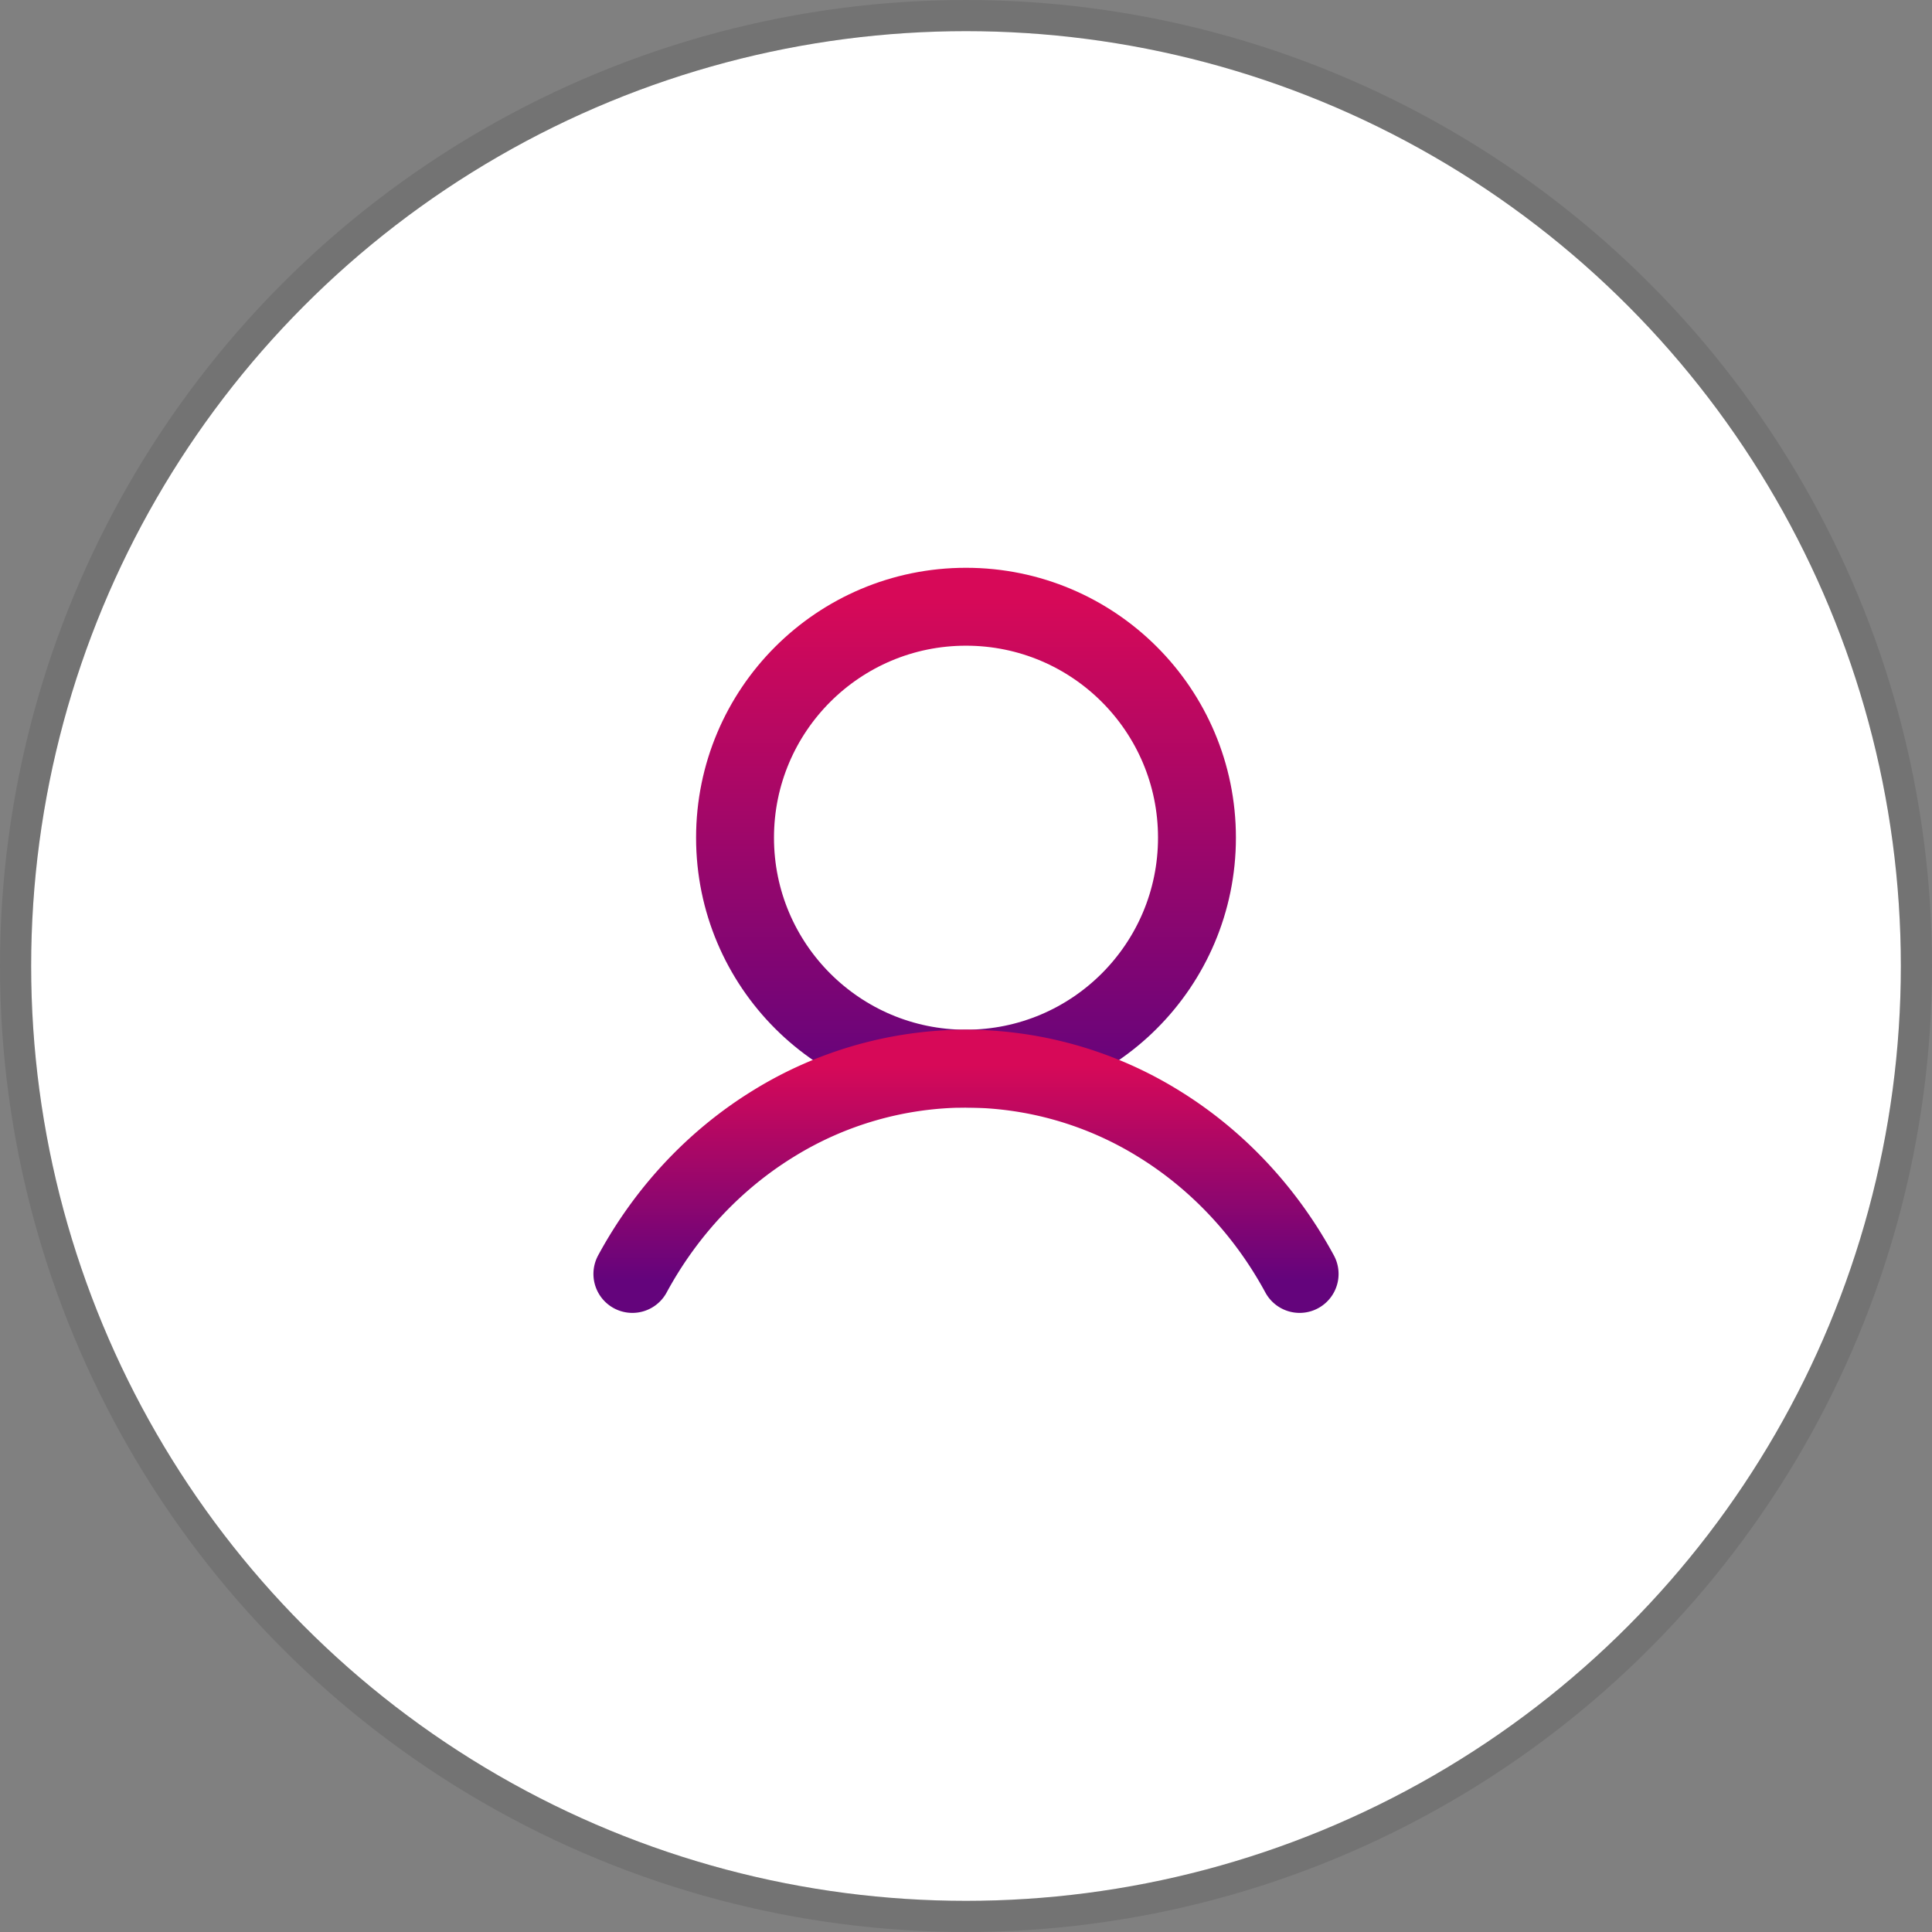
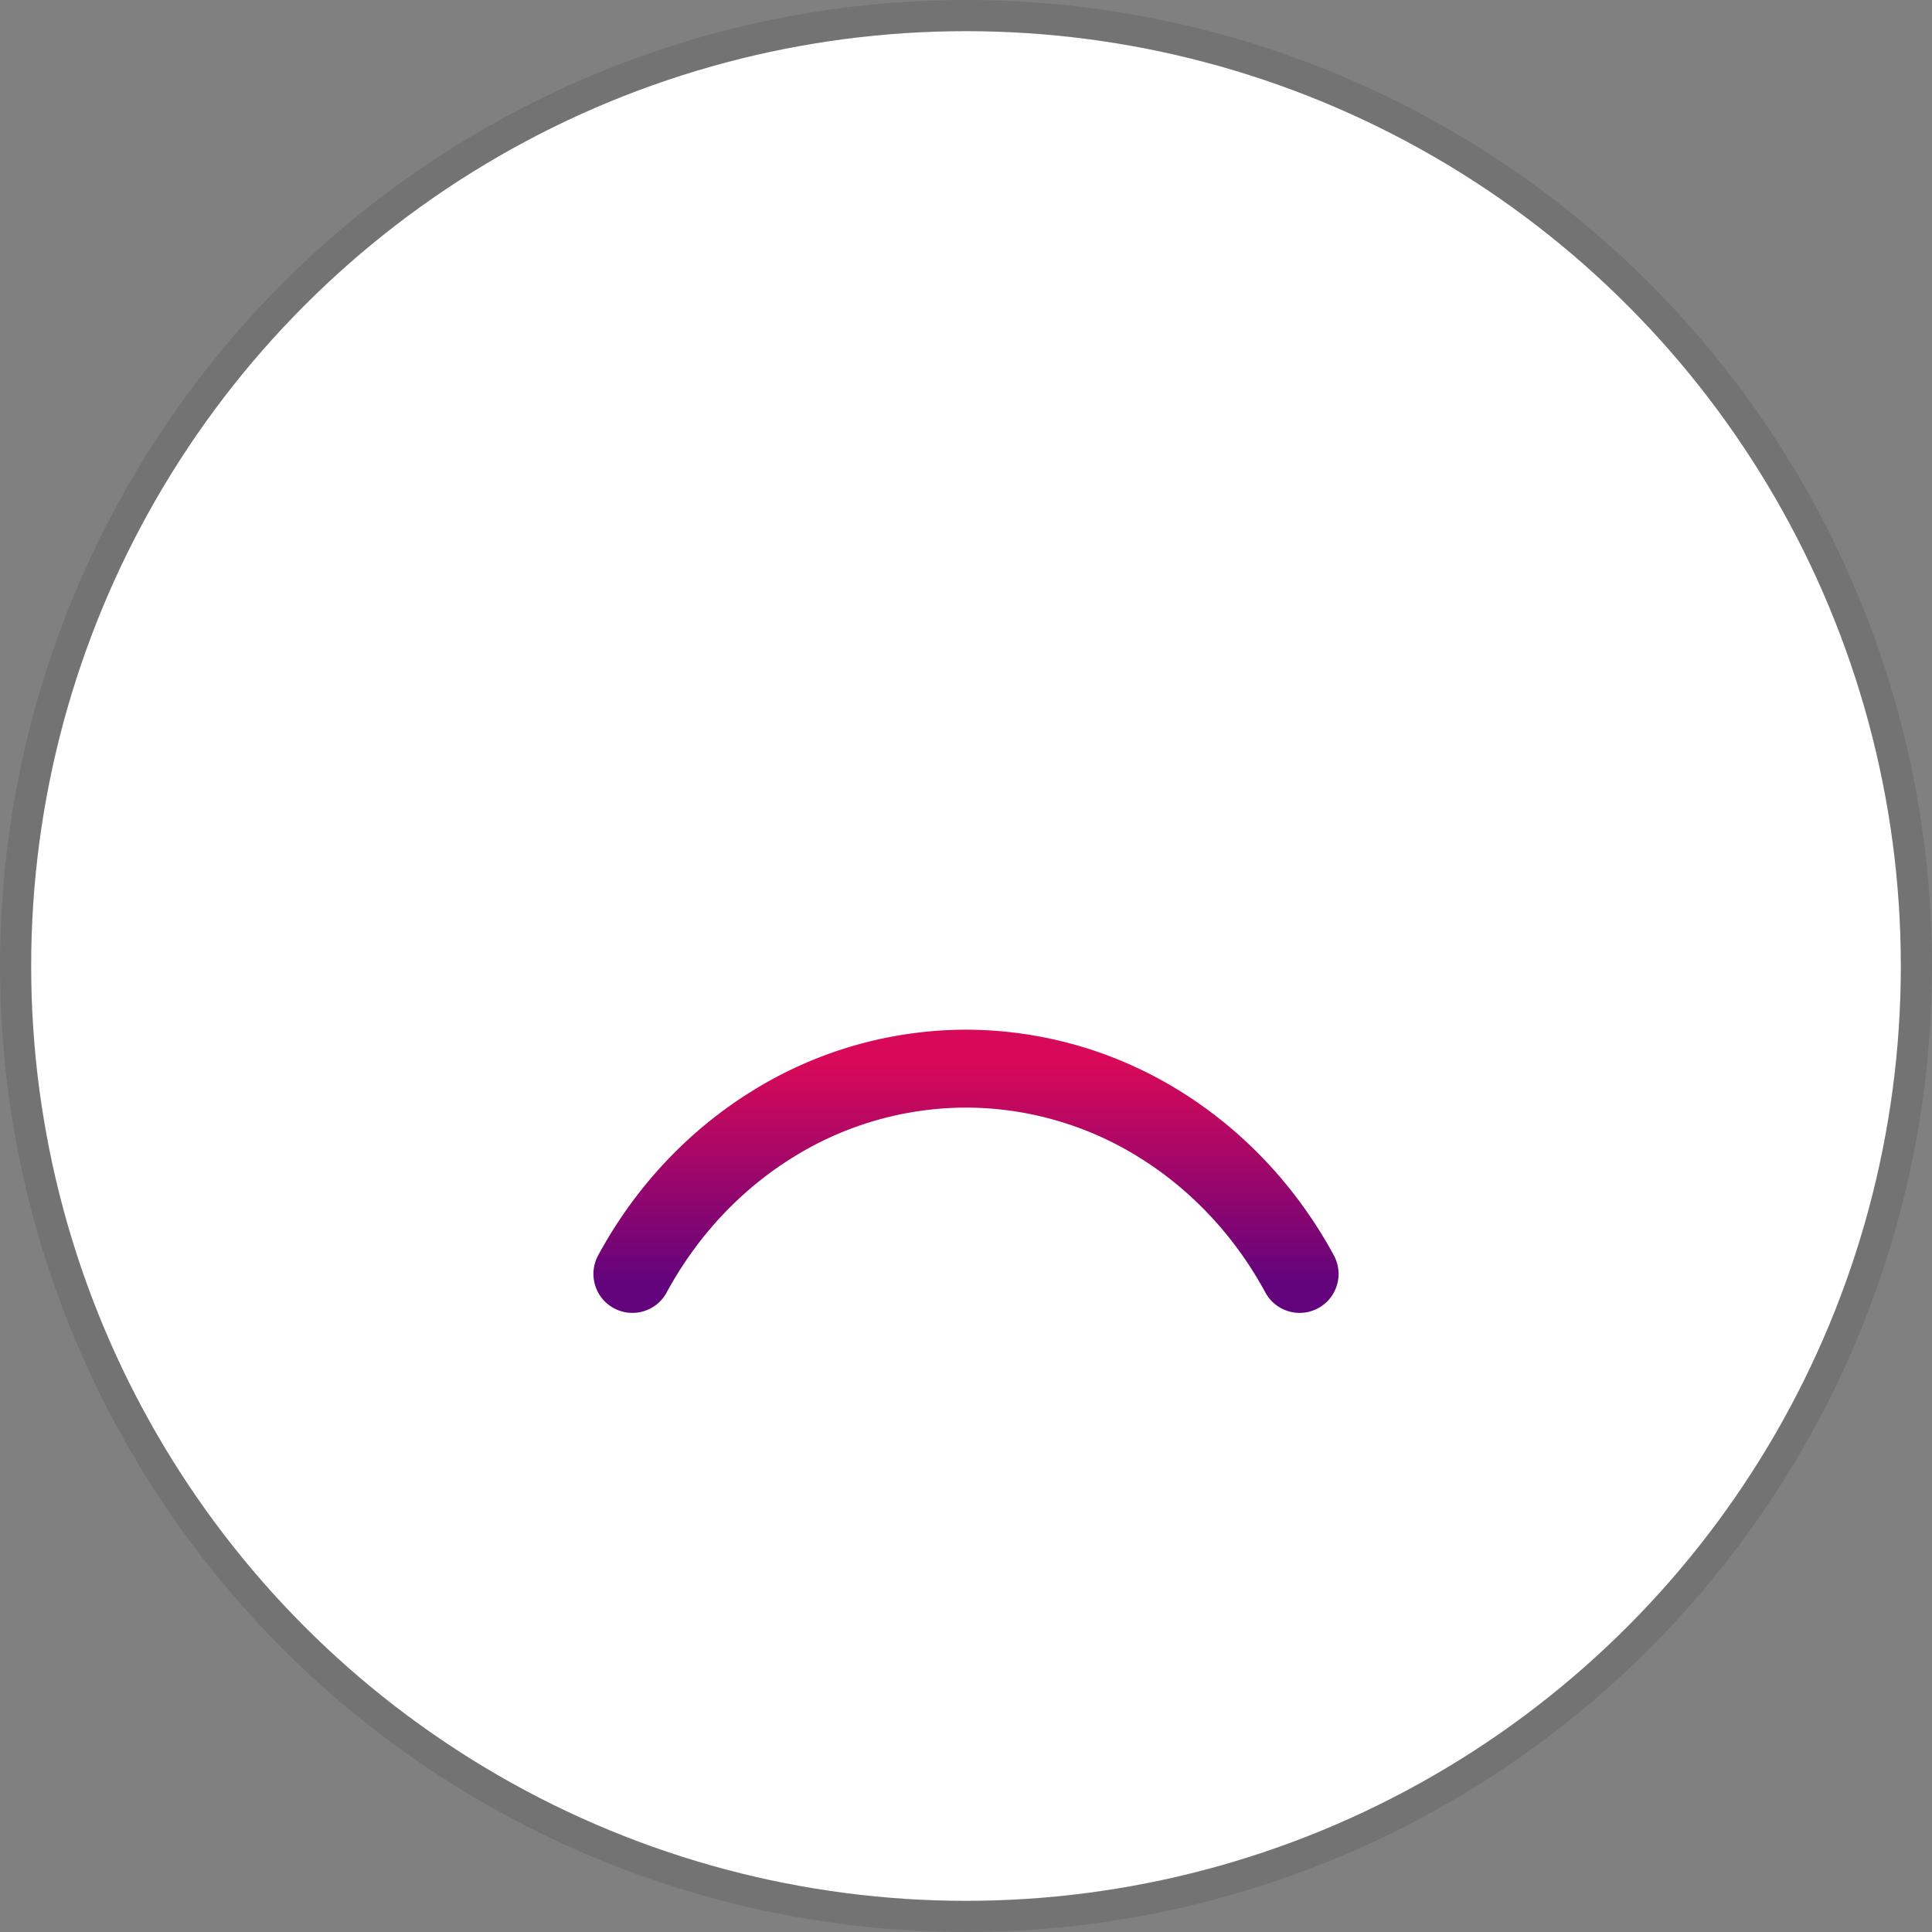
<svg xmlns="http://www.w3.org/2000/svg" width="62" height="62" fill="none">
  <rect width="100%" height="100%" fill="#808080" stroke="none" />
  <circle cx="31" cy="31" r="30" fill="#fff" />
  <circle cx="31" cy="31" r="30.5" stroke="#000" stroke-opacity=".1" />
  <g stroke-width="2.5">
-     <path d="M31 34.294c4.093 0 7.412-3.318 7.412-7.412S35.094 19.471 31 19.471s-7.412 3.318-7.412 7.412 3.318 7.412 7.412 7.412z" stroke="url(#A)" stroke-miterlimit="10" />
    <path d="M20.294 40.882c1.085-2.003 2.645-3.666 4.525-4.823A11.78 11.78 0 0 1 31 34.294a11.78 11.78 0 0 1 6.181 1.765c1.879 1.157 3.44 2.82 4.525 4.823" stroke="url(#B)" stroke-linecap="round" stroke-linejoin="round" />
  </g>
  <defs>
    <linearGradient id="A" x1="31" y1="19.203" x2="31" y2="34.696" gradientUnits="userSpaceOnUse">
      <stop stop-color="#d70958" />
      <stop offset="1" stop-color="#64047c" />
    </linearGradient>
    <linearGradient id="B" x1="31" y1="34.175" x2="31" y2="41.061" gradientUnits="userSpaceOnUse">
      <stop stop-color="#d70958" />
      <stop offset="1" stop-color="#64047c" />
    </linearGradient>
  </defs>
</svg>